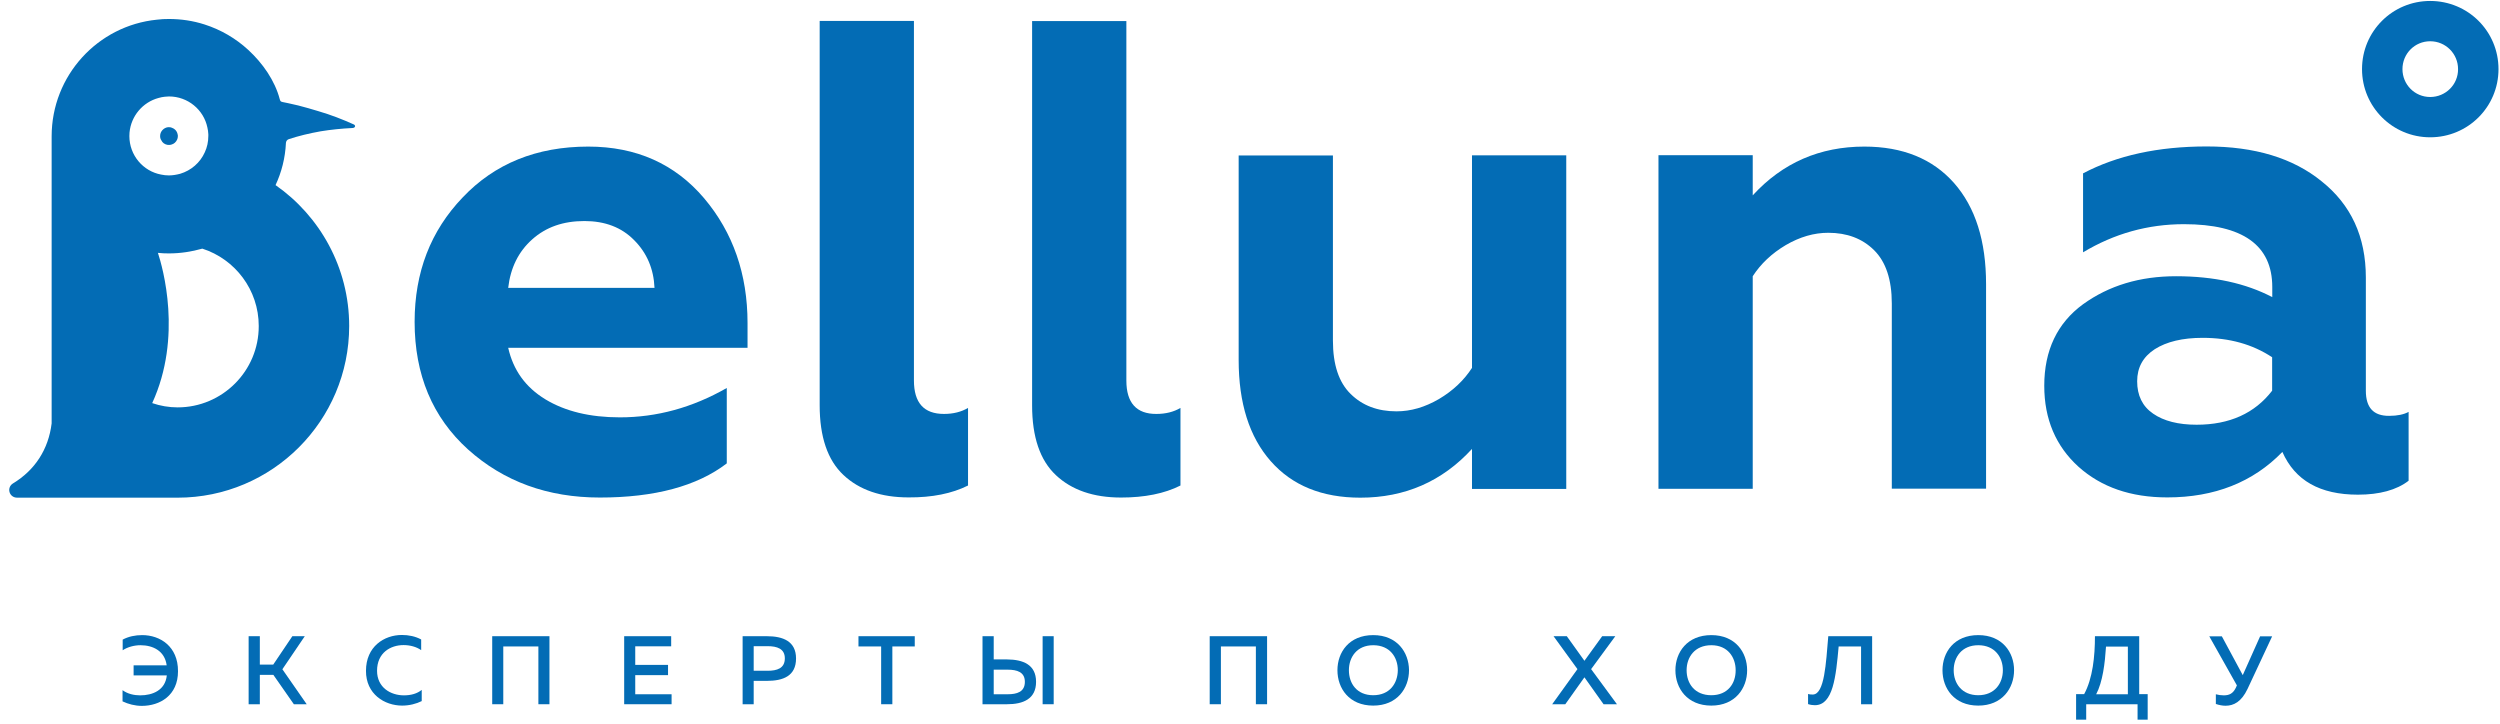
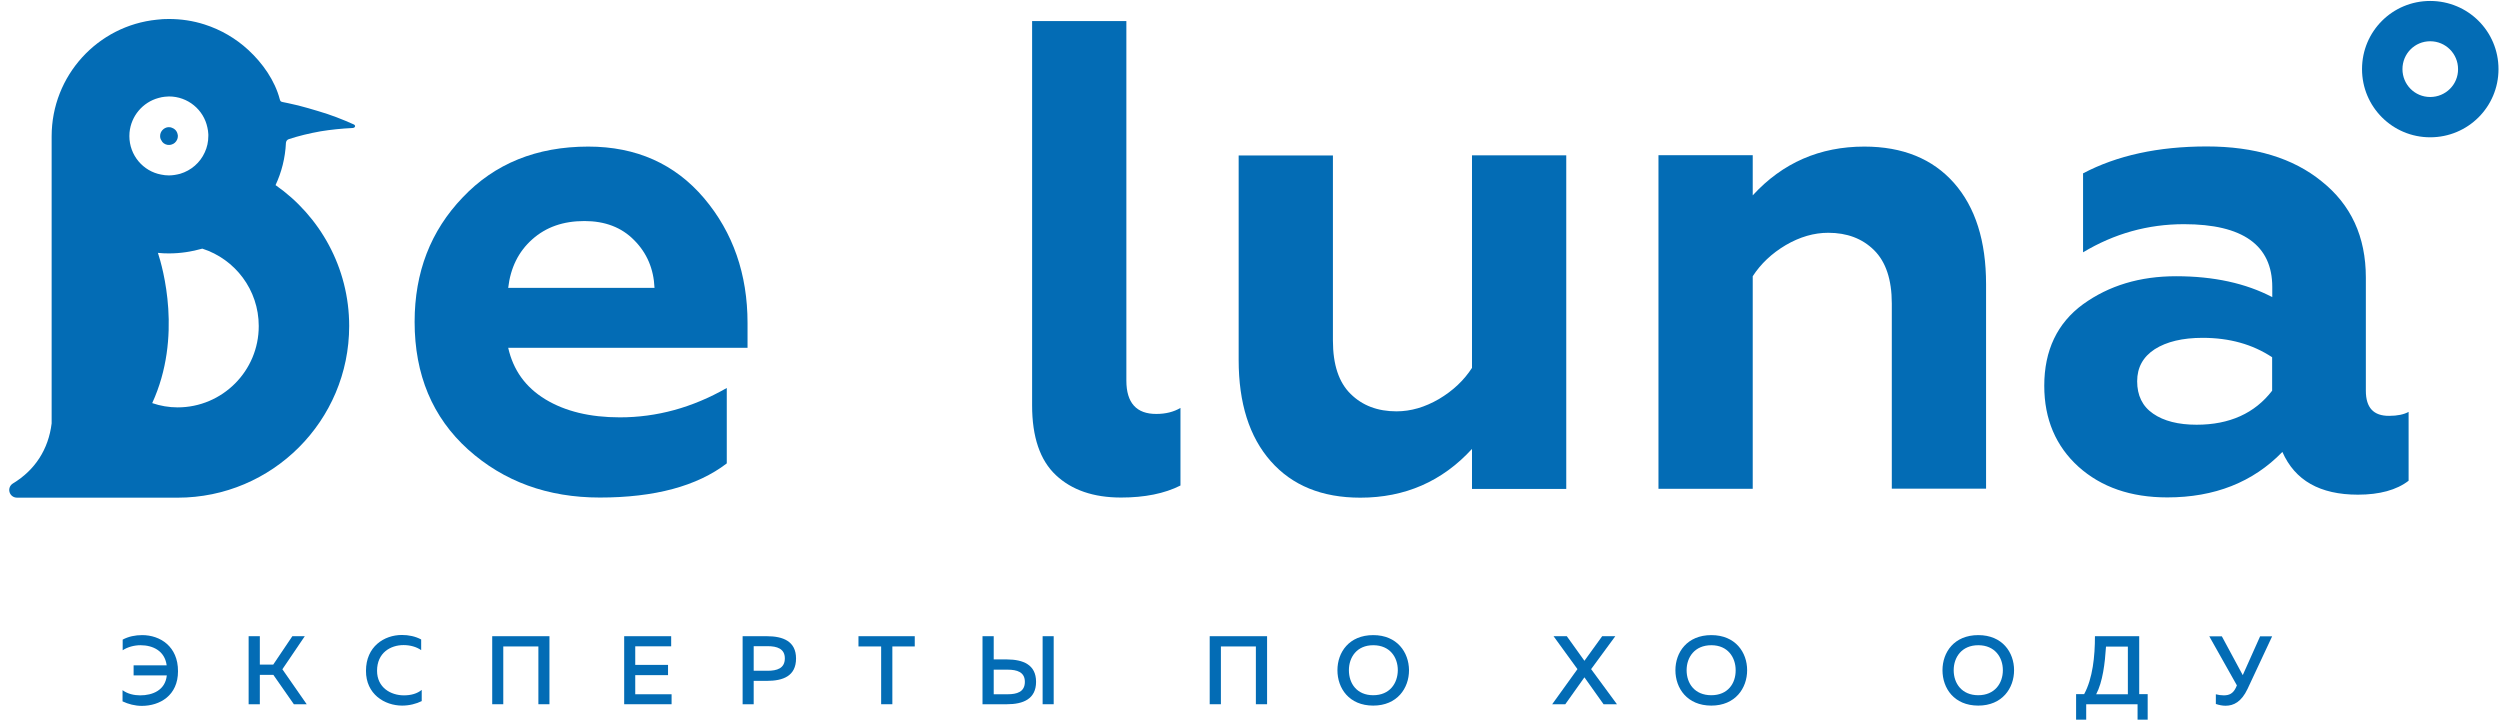
<svg xmlns="http://www.w3.org/2000/svg" width="183" height="53" viewBox="0 0 183 53" fill="none">
  <path d="M177.89 0.07C175.13 0.07 172.9 2.29 172.9 5.06C172.9 7.82 175.13 10.05 177.89 10.05C180.66 10.05 182.89 7.82 182.89 5.06C182.89 2.29 180.66 0.07 177.89 0.07ZM177.89 7.1C176.76 7.1 175.86 6.19 175.86 5.06C175.86 3.93 176.76 3.02 177.89 3.02C179.02 3.02 179.93 3.93 179.93 5.06C179.94 6.19 179.02 7.1 177.89 7.1Z" fill="#036CB5" />
  <path d="M43.06 10.73C39.28 10.73 36.21 11.98 33.87 14.45C31.52 16.9 30.35 19.93 30.35 23.56C30.35 27.43 31.66 30.55 34.26 32.9C36.88 35.25 40.09 36.42 43.91 36.42C47.91 36.42 51.02 35.59 53.2 33.92V28.4C50.68 29.84 48.08 30.55 45.37 30.55C43.19 30.55 41.37 30.11 39.92 29.23C38.46 28.34 37.57 27.09 37.2 25.46H54.72V23.65C54.72 20.07 53.66 17.02 51.54 14.51C49.41 12 46.58 10.73 43.06 10.73ZM37.2 21.07C37.37 19.6 37.95 18.42 38.96 17.52C39.97 16.62 41.23 16.18 42.78 16.18C44.28 16.18 45.5 16.64 46.42 17.58C47.35 18.51 47.85 19.68 47.91 21.07H37.2Z" fill="#036CB5" />
-   <path d="M70.86 35.54V29.86C70.37 30.15 69.78 30.3 69.1 30.3C67.63 30.3 66.9 29.49 66.9 27.85V1.53H60V29.66C60 31.98 60.58 33.68 61.74 34.77C62.9 35.86 64.49 36.41 66.51 36.41C68.23 36.42 69.68 36.13 70.86 35.54Z" fill="#036CB5" />
  <path d="M82.45 27.86V1.54H75.55V29.67C75.55 31.99 76.13 33.69 77.29 34.78C78.45 35.87 80.04 36.42 82.06 36.42C83.79 36.42 85.24 36.13 86.41 35.54V29.86C85.92 30.15 85.33 30.3 84.65 30.3C83.19 30.31 82.45 29.49 82.45 27.86Z" fill="#036CB5" />
  <path d="M107.75 35.79H114.65V11.37H107.75V26.93C107.16 27.84 106.36 28.6 105.33 29.21C104.3 29.81 103.27 30.11 102.22 30.11C100.85 30.11 99.73 29.69 98.87 28.84C98 27.99 97.57 26.69 97.57 24.93V11.38H90.67V26.35C90.67 29.51 91.45 31.98 93.02 33.76C94.59 35.54 96.77 36.43 99.58 36.43C102.84 36.43 105.57 35.24 107.75 32.86V35.79Z" fill="#036CB5" />
  <path d="M136.47 10.73C133.21 10.73 130.48 11.92 128.3 14.3V11.36H121.4V35.78H128.3V20.22C128.89 19.31 129.69 18.55 130.72 17.94C131.75 17.34 132.78 17.04 133.83 17.04C135.2 17.04 136.32 17.46 137.18 18.31C138.04 19.16 138.48 20.46 138.48 22.22V35.77H145.38V20.8C145.38 17.64 144.6 15.17 143.03 13.39C141.46 11.62 139.27 10.73 136.47 10.73Z" fill="#036CB5" />
  <path d="M173.18 28.6V20.32C173.18 17.32 172.09 14.98 169.94 13.27C167.85 11.57 165.05 10.72 161.53 10.72C157.98 10.72 154.96 11.38 152.48 12.69V18.47C154.76 17.1 157.22 16.41 159.87 16.41C164.17 16.41 166.33 17.95 166.33 21.01V21.75C164.4 20.74 162.06 20.22 159.29 20.22C156.64 20.22 154.38 20.9 152.48 22.27C150.59 23.65 149.64 25.65 149.64 28.24C149.64 30.69 150.49 32.66 152.14 34.16C153.81 35.66 155.97 36.41 158.65 36.41C162.1 36.41 164.92 35.3 167.07 33.08C167.99 35.17 169.82 36.21 172.6 36.21C174.18 36.21 175.43 35.87 176.31 35.19V30.15C175.96 30.34 175.49 30.44 174.89 30.44C173.74 30.45 173.18 29.84 173.18 28.6ZM166.32 28.6C165.05 30.25 163.21 31.09 160.79 31.09C159.46 31.09 158.39 30.82 157.61 30.28C156.82 29.74 156.44 28.94 156.44 27.91C156.44 26.9 156.87 26.12 157.73 25.56C158.6 25.01 159.76 24.73 161.23 24.73C163.2 24.73 164.88 25.2 166.32 26.15V28.6Z" fill="#036CB5" />
  <path d="M25.9 9.11C25.08 8.74 24.21 8.4 23.28 8.13C22.8 7.99 22.32 7.84 21.83 7.72C21.58 7.66 21.33 7.6 21.08 7.55C20.95 7.52 20.82 7.5 20.69 7.47C20.55 7.44 20.52 7.41 20.48 7.27C20.12 5.89 19.22 4.62 18.18 3.66C17.26 2.81 16.16 2.17 14.97 1.79C14.13 1.52 13.25 1.39 12.37 1.39C12.08 1.39 11.79 1.4 11.49 1.44C7.16 1.87 3.78 5.53 3.78 9.98V30.99C3.55 32.89 2.56 34.41 0.96 35.38C0.46 35.68 0.66 36.43 1.26 36.43H13C19.93 36.43 25.56 30.8 25.56 23.86C25.56 19.59 23.41 15.81 20.17 13.55C20.61 12.61 20.88 11.56 20.93 10.46C20.94 10.34 21.01 10.23 21.13 10.19C21.85 9.95 22.64 9.76 23.48 9.61C24.22 9.49 25 9.41 25.81 9.37C26 9.36 26.06 9.19 25.9 9.11ZM9.47 9.96C9.47 9.88 9.47 9.79 9.48 9.71C9.59 8.49 10.45 7.48 11.61 7.17C11.76 7.12 11.92 7.1 12.07 7.08C12.07 7.08 12.07 7.08 12.08 7.08C12.17 7.07 12.27 7.06 12.37 7.06C13.75 7.06 14.91 8.03 15.18 9.33C15.22 9.49 15.24 9.65 15.25 9.83V9.95C15.25 10.38 15.16 10.79 14.99 11.15C14.65 11.91 13.99 12.48 13.19 12.72C12.92 12.79 12.65 12.84 12.36 12.84C12.17 12.84 11.99 12.82 11.8 12.78C10.48 12.54 9.47 11.37 9.47 9.96ZM13 29.82C12.36 29.82 11.73 29.71 11.15 29.51H11.14C13.37 24.66 11.91 19.58 11.56 18.51C11.83 18.54 12.1 18.55 12.36 18.55C13.22 18.55 14.03 18.42 14.81 18.2C17.21 18.97 18.94 21.22 18.94 23.86C18.95 27.15 16.28 29.82 13 29.82Z" fill="#036CB5" />
  <path d="M10.41 46.49C9.9 46.49 9.41 46.59 8.98 46.82V47.6C9.33 47.36 9.84 47.23 10.28 47.23C11.19 47.23 12.06 47.64 12.2 48.7H9.78V49.44H12.21C12.1 50.52 11.18 50.9 10.26 50.9C9.81 50.9 9.33 50.79 8.97 50.52V51.34C9.39 51.54 9.88 51.67 10.38 51.67C11.7 51.67 13.03 50.91 13.03 49.14C13.04 47.31 11.71 46.49 10.41 46.49Z" fill="#036CB5" />
  <path d="M22.31 46.57H21.4L20 48.65H19.02V46.57H18.2V51.55H19.02V49.4H20.01L21.51 51.55H22.45L20.67 48.99L22.31 46.57Z" fill="#036CB5" />
  <path d="M27.6 49.1C27.6 47.78 28.59 47.22 29.54 47.22C30.02 47.22 30.49 47.35 30.83 47.59V46.81C30.41 46.58 29.91 46.48 29.42 46.48C28.12 46.48 26.79 47.33 26.79 49.1C26.78 50.81 28.15 51.65 29.44 51.65C29.96 51.65 30.47 51.52 30.87 51.32V50.5C30.54 50.77 30.09 50.9 29.57 50.9C28.6 50.9 27.6 50.33 27.6 49.1Z" fill="#036CB5" />
  <path d="M36.03 51.55H36.84V47.32H39.41V51.55H40.22V46.57H36.03V51.55Z" fill="#036CB5" />
  <path d="M46.5 49.42H48.9V48.67H46.5V47.31H49.13V46.57H45.69V51.55H49.16V50.82H46.5V49.42Z" fill="#036CB5" />
  <path d="M56.13 46.57H54.36V51.55H55.17V49.84H56.13C57.32 49.84 58.27 49.49 58.27 48.2C58.27 46.94 57.32 46.57 56.13 46.57ZM56.19 49.1H55.17V47.3H56.19C56.87 47.3 57.45 47.48 57.45 48.19C57.45 48.93 56.87 49.1 56.19 49.1Z" fill="#036CB5" />
  <path d="M62.84 47.32H64.5V51.55H65.32V47.32H66.96V46.57H62.84V47.32Z" fill="#036CB5" />
  <path d="M73.72 48.27H72.74V46.57H71.92V51.55H73.72C74.89 51.55 75.84 51.17 75.84 49.91C75.84 48.65 74.89 48.28 73.72 48.27ZM73.76 50.82H72.74V49.02H73.76C74.44 49.02 75.02 49.19 75.02 49.91C75.02 50.65 74.44 50.82 73.76 50.82Z" fill="#036CB5" />
  <path d="M77.13 46.57H76.32V51.55H77.13V46.57Z" fill="#036CB5" />
  <path d="M88.55 51.55H89.37V47.32H91.93V51.55H92.75V46.57H88.55V51.55Z" fill="#036CB5" />
  <path d="M100.52 46.49C98.75 46.49 97.9 47.75 97.9 49.06C97.9 50.38 98.75 51.65 100.52 51.65C102.27 51.65 103.14 50.38 103.14 49.06C103.13 47.75 102.27 46.49 100.52 46.49ZM100.52 50.89C99.32 50.89 98.74 50.03 98.74 49.06C98.74 48.11 99.32 47.23 100.52 47.23C101.74 47.23 102.32 48.11 102.32 49.06C102.31 50.02 101.73 50.89 100.52 50.89Z" fill="#036CB5" />
  <path d="M118.24 46.57H117.28L115.98 48.37L114.69 46.57H113.72L115.47 48.98L113.62 51.55H114.58L115.98 49.58L117.38 51.55H118.36L116.47 48.98L118.24 46.57Z" fill="#036CB5" />
  <path d="M125.27 46.49C123.5 46.49 122.64 47.75 122.64 49.06C122.64 50.38 123.5 51.65 125.27 51.65C127.02 51.65 127.89 50.38 127.89 49.06C127.89 47.75 127.03 46.49 125.27 46.49ZM125.27 50.89C124.05 50.89 123.46 50.03 123.46 49.06C123.46 48.11 124.05 47.23 125.27 47.23C126.47 47.23 127.05 48.11 127.05 49.06C127.06 50.02 126.48 50.89 125.27 50.89Z" fill="#036CB5" />
-   <path d="M132.7 50.84C132.54 50.84 132.45 50.83 132.35 50.8V51.54C132.53 51.6 132.7 51.62 132.85 51.62C134.19 51.62 134.39 49.51 134.59 47.32H136.23V51.55H137.04V46.57H133.83C133.66 48.55 133.56 50.82 132.7 50.84Z" fill="#036CB5" />
  <path d="M144.81 46.49C143.04 46.49 142.19 47.75 142.19 49.06C142.19 50.38 143.04 51.65 144.81 51.65C146.56 51.65 147.43 50.38 147.43 49.06C147.43 47.75 146.57 46.49 144.81 46.49ZM144.81 50.89C143.61 50.89 143.01 50.03 143.01 49.06C143.01 48.11 143.6 47.23 144.81 47.23C146.02 47.23 146.61 48.11 146.61 49.06C146.61 50.02 146.01 50.89 144.81 50.89Z" fill="#036CB5" />
  <path d="M156.58 46.57H153.35C153.35 48.04 153.19 49.65 152.56 50.81H151.97V52.68H152.71V51.55H156.47V52.68H157.21V50.81H156.59V46.57H156.58ZM155.76 50.82H153.44C153.92 49.91 154.08 48.56 154.16 47.33H155.76V50.82V50.82Z" fill="#036CB5" />
  <path d="M164.17 49.42L162.64 46.58H161.72L163.74 50.17L163.66 50.35C163.46 50.76 163.19 50.9 162.78 50.9C162.58 50.9 162.37 50.87 162.2 50.82V51.53C162.43 51.61 162.68 51.66 162.91 51.66C163.5 51.66 164.07 51.38 164.52 50.43L166.32 46.58H165.44L164.17 49.42Z" fill="#036CB5" />
  <path d="M12.24 10.6C12.28 10.6 12.33 10.61 12.37 10.61C12.44 10.61 12.5 10.6 12.56 10.58C12.74 10.53 12.88 10.4 12.96 10.23C13 10.15 13.02 10.06 13.02 9.96V9.93C13.02 9.89 13.01 9.86 13 9.82C12.95 9.59 12.79 9.42 12.58 9.35C12.52 9.32 12.44 9.31 12.37 9.31H12.3C11.98 9.35 11.72 9.62 11.72 9.96C11.72 10.08 11.75 10.19 11.81 10.27C11.89 10.45 12.05 10.56 12.24 10.6Z" fill="#036CB5" />
</svg>